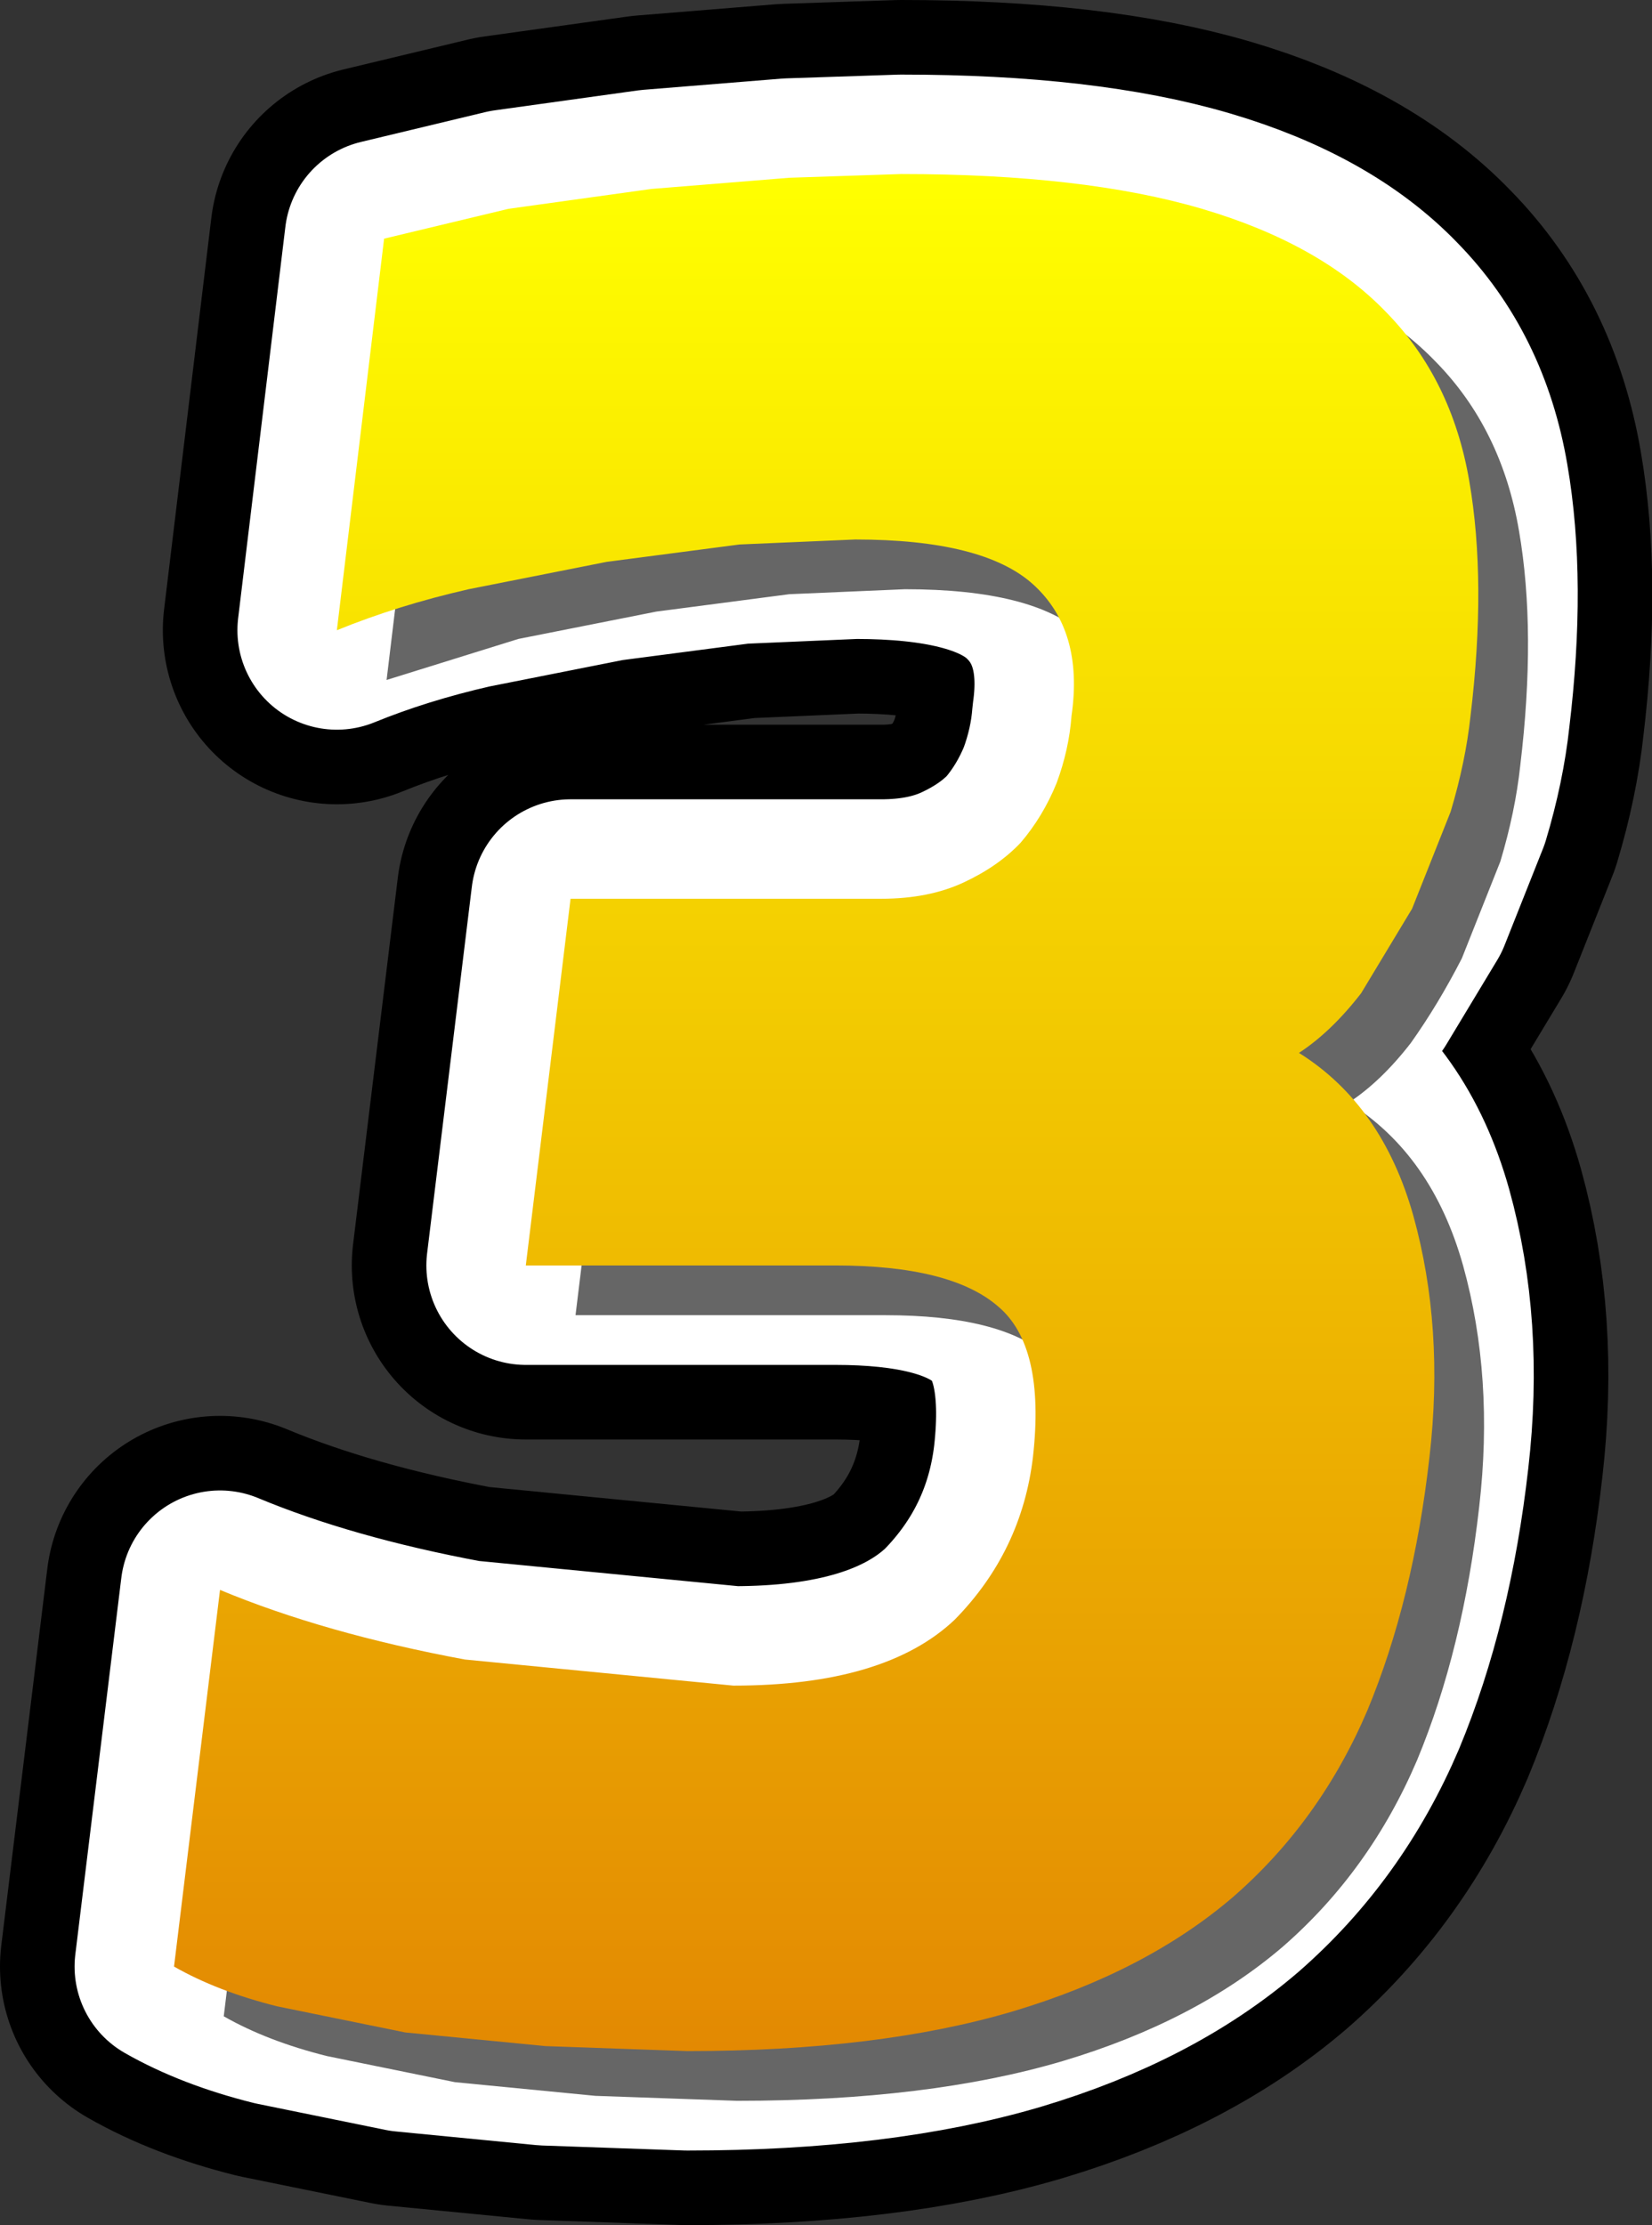
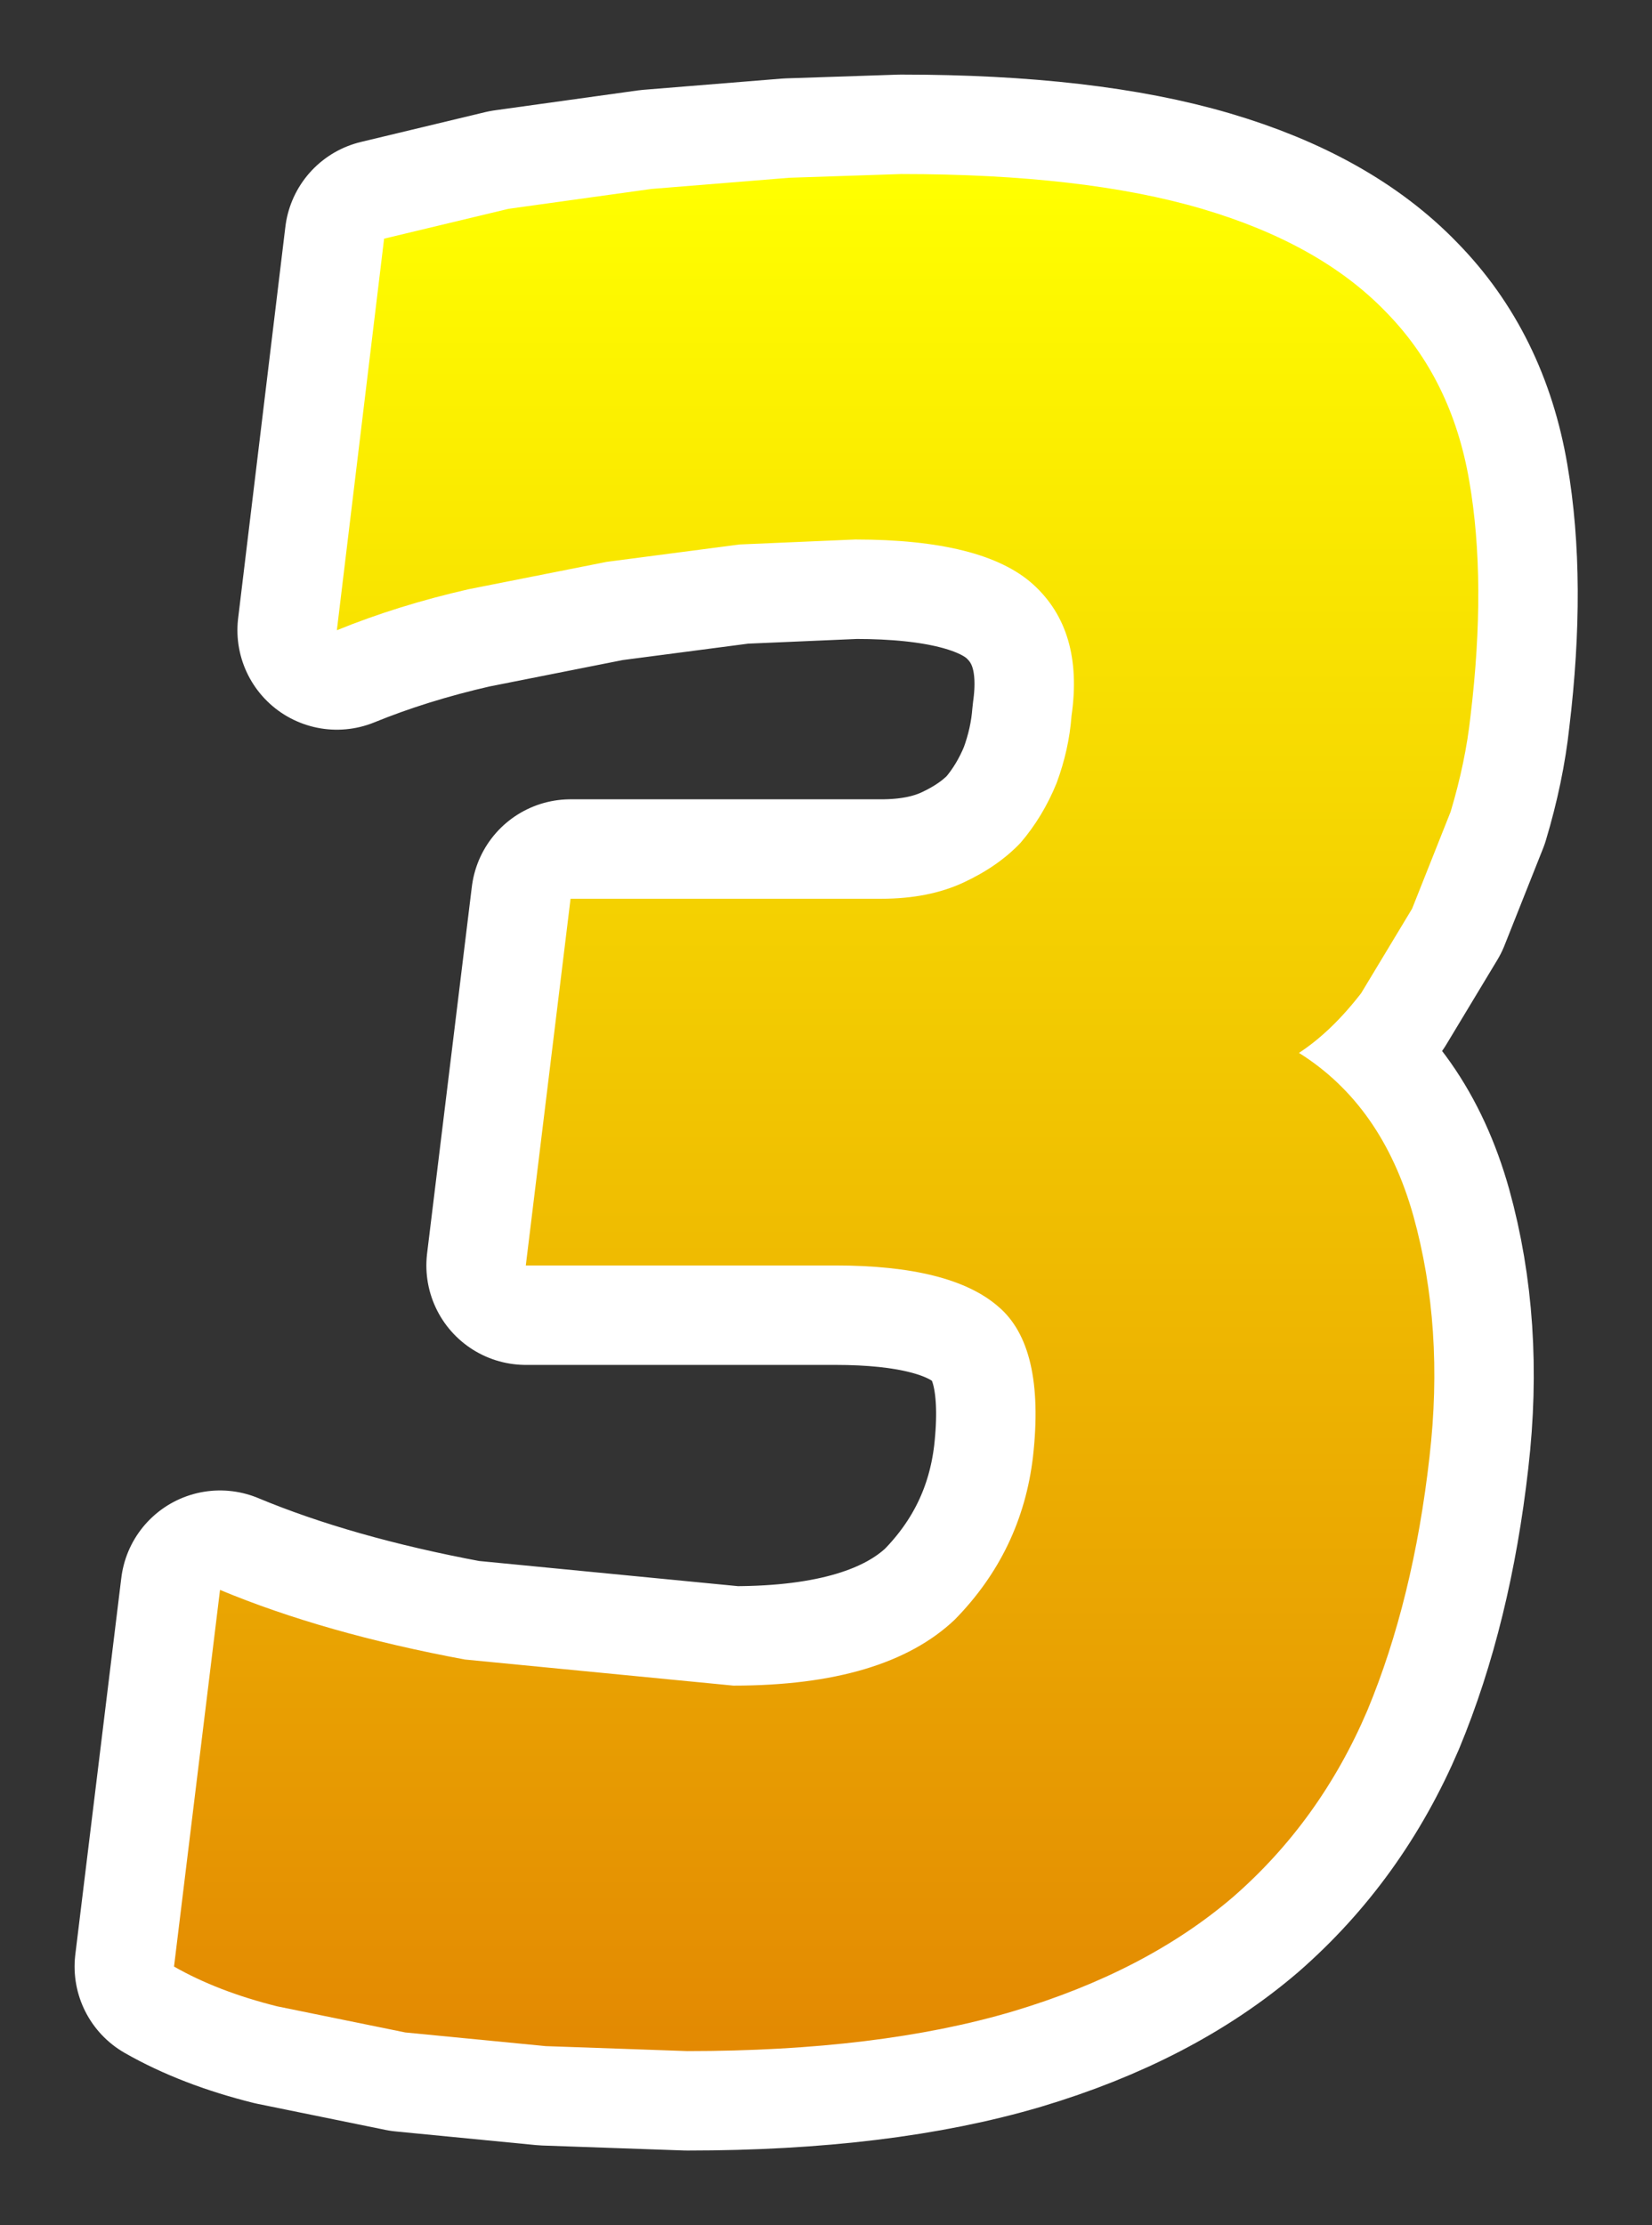
<svg xmlns="http://www.w3.org/2000/svg" height="89.5px" width="66.45px">
  <rect width="100%" height="100%" fill="#333333" stroke="none" />
  <g transform="matrix(1.0, 0.0, 0.0, 1.0, 33.8, 44.75)">
    <path d="M21.95 -32.2 Q24.6 -29.5 25.3 -25.4 26.0 -21.35 25.35 -15.95 25.15 -14.1 24.55 -12.1 L23.0 -8.2 20.95 -4.8 Q19.75 -3.25 18.45 -2.4 21.8 -0.3 23.05 4.15 24.3 8.65 23.7 13.85 23.05 19.6 21.2 24.05 19.3 28.5 15.8 31.55 12.3 34.55 6.95 36.15 1.55 37.75 -6.15 37.75 L-11.85 37.55 -17.5 37.0 -22.65 35.95 Q-25.05 35.35 -26.8 34.35 L-24.95 19.2 Q-20.75 20.95 -15.1 22.0 L-4.3 23.05 Q1.8 23.05 4.6 20.4 7.3 17.65 7.75 13.85 8.25 9.4 6.35 7.8 4.45 6.15 -0.2 6.15 L-12.65 6.15 -10.85 -8.6 1.65 -8.6 Q3.55 -8.6 4.95 -9.25 6.35 -9.9 7.25 -10.85 8.15 -11.9 8.7 -13.25 9.2 -14.6 9.3 -15.95 9.8 -19.4 7.75 -21.25 5.75 -23.05 0.6 -23.05 L-4.05 -22.85 -9.4 -22.15 -14.95 -21.05 Q-17.8 -20.4 -20.25 -19.4 L-18.35 -35.15 -13.35 -36.35 -7.6 -37.15 -2.05 -37.6 2.45 -37.75 Q9.8 -37.75 14.55 -36.35 19.3 -34.95 21.95 -32.2" fill="#000000" fill-rule="evenodd" stroke="none" />
-     <path d="M21.95 -32.2 Q19.3 -34.95 14.55 -36.35 9.8 -37.75 2.45 -37.75 L-2.05 -37.6 -7.6 -37.15 -13.35 -36.35 -18.35 -35.15 -20.25 -19.4 Q-17.8 -20.4 -14.95 -21.05 L-9.4 -22.15 -4.05 -22.85 0.6 -23.05 Q5.75 -23.05 7.75 -21.25 9.8 -19.4 9.3 -15.95 9.2 -14.6 8.7 -13.25 8.15 -11.9 7.25 -10.85 6.35 -9.9 4.95 -9.25 3.55 -8.6 1.65 -8.6 L-10.85 -8.6 -12.65 6.15 -0.2 6.15 Q4.45 6.15 6.35 7.8 8.25 9.4 7.75 13.85 7.3 17.65 4.6 20.4 1.8 23.05 -4.3 23.05 L-15.1 22.0 Q-20.75 20.95 -24.95 19.2 L-26.8 34.35 Q-25.05 35.35 -22.65 35.95 L-17.5 37.0 -11.85 37.55 -6.15 37.75 Q1.55 37.75 6.95 36.15 12.3 34.55 15.8 31.55 19.3 28.5 21.2 24.05 23.05 19.6 23.7 13.85 24.3 8.65 23.05 4.15 21.8 -0.3 18.45 -2.4 19.75 -3.25 20.95 -4.8 L23.0 -8.2 24.55 -12.1 Q25.15 -14.1 25.35 -15.95 26.0 -21.35 25.3 -25.4 24.6 -29.5 21.95 -32.2 Z" fill="none" stroke="#000000" stroke-linecap="round" stroke-linejoin="round" stroke-width="14.0" />
-     <path d="M21.95 -32.2 Q24.6 -29.5 25.3 -25.4 26.0 -21.35 25.35 -15.95 25.15 -14.1 24.55 -12.1 L23.0 -8.2 20.95 -4.8 Q19.75 -3.25 18.45 -2.4 21.8 -0.3 23.05 4.15 24.3 8.65 23.7 13.85 23.05 19.6 21.2 24.05 19.3 28.5 15.8 31.55 12.3 34.55 6.95 36.15 1.55 37.75 -6.15 37.75 L-11.85 37.55 -17.5 37.0 -22.65 35.95 Q-25.05 35.35 -26.8 34.35 L-24.95 19.2 Q-20.75 20.95 -15.1 22.0 L-4.3 23.05 Q1.8 23.05 4.6 20.4 7.3 17.65 7.75 13.85 8.25 9.4 6.35 7.8 4.45 6.15 -0.2 6.15 L-12.65 6.15 -10.85 -8.6 1.65 -8.6 Q3.55 -8.6 4.95 -9.25 6.35 -9.9 7.25 -10.85 8.15 -11.9 8.7 -13.25 9.2 -14.6 9.3 -15.95 9.8 -19.4 7.75 -21.25 5.75 -23.05 0.6 -23.05 L-4.05 -22.85 -9.4 -22.15 -14.95 -21.05 Q-17.8 -20.4 -20.25 -19.4 L-18.35 -35.15 -13.35 -36.35 -7.6 -37.15 -2.05 -37.6 2.45 -37.75 Q9.8 -37.75 14.55 -36.35 19.3 -34.95 21.95 -32.2" fill="#ffffff" fill-rule="evenodd" stroke="none" />
    <path d="M21.95 -32.2 Q19.3 -34.95 14.55 -36.35 9.8 -37.75 2.45 -37.75 L-2.05 -37.6 -7.6 -37.15 -13.35 -36.35 -18.35 -35.15 -20.25 -19.4 Q-17.8 -20.4 -14.95 -21.05 L-9.4 -22.15 -4.05 -22.85 0.6 -23.05 Q5.75 -23.05 7.75 -21.25 9.8 -19.4 9.3 -15.95 9.2 -14.6 8.7 -13.25 8.15 -11.9 7.25 -10.85 6.35 -9.9 4.95 -9.25 3.55 -8.6 1.65 -8.6 L-10.85 -8.6 -12.65 6.15 -0.2 6.15 Q4.45 6.15 6.35 7.8 8.25 9.4 7.75 13.85 7.3 17.65 4.6 20.4 1.8 23.05 -4.3 23.05 L-15.1 22.0 Q-20.75 20.95 -24.95 19.2 L-26.8 34.35 Q-25.05 35.35 -22.65 35.95 L-17.5 37.0 -11.85 37.55 -6.15 37.75 Q1.55 37.75 6.95 36.15 12.3 34.55 15.8 31.55 19.3 28.5 21.2 24.05 23.05 19.6 23.7 13.85 24.3 8.65 23.05 4.15 21.8 -0.3 18.45 -2.4 19.75 -3.25 20.95 -4.8 L23.0 -8.2 24.55 -12.1 Q25.15 -14.1 25.35 -15.95 26.0 -21.35 25.3 -25.4 24.6 -29.5 21.95 -32.2 Z" fill="none" stroke="#ffffff" stroke-linecap="round" stroke-linejoin="round" stroke-width="8.0" />
-     <path d="M4.45 -35.75 Q11.8 -35.75 16.55 -34.35 21.3 -32.95 23.95 -30.2 26.6 -27.5 27.3 -23.4 28.0 -19.35 27.35 -13.95 27.15 -12.1 26.55 -10.1 L25.0 -6.2 Q24.05 -4.35 22.95 -2.8 21.75 -1.25 20.45 -0.4 23.8 1.7 25.05 6.15 26.3 10.65 25.7 15.85 25.05 21.6 23.2 26.05 21.3 30.5 17.8 33.55 14.3 36.55 8.95 38.15 3.55 39.75 -4.15 39.75 L-9.85 39.55 -15.5 39.0 -20.65 37.95 Q-23.05 37.35 -24.8 36.35 L-22.95 21.2 Q-18.75 22.95 -13.1 24.0 -7.5 25.05 -2.3 25.05 3.8 25.05 6.6 22.4 9.3 19.65 9.75 15.85 10.25 11.4 8.35 9.8 6.45 8.15 1.8 8.15 L-10.65 8.15 -8.85 -6.6 3.65 -6.6 Q5.55 -6.6 6.95 -7.25 8.35 -7.9 9.25 -8.85 10.15 -9.9 10.7 -11.25 11.2 -12.6 11.3 -13.95 11.8 -17.4 9.75 -19.25 7.75 -21.05 2.6 -21.05 L-2.05 -20.85 -7.4 -20.15 -12.95 -19.05 -18.25 -17.4 -16.35 -33.15 Q-14.25 -33.9 -11.35 -34.35 L-5.6 -35.15 -0.05 -35.6 4.45 -35.75" fill="#000000" fill-opacity="0.6" fill-rule="evenodd" stroke="none" />
    <path d="M21.95 -32.2 Q24.6 -29.5 25.3 -25.4 26.0 -21.35 25.35 -15.95 25.15 -14.1 24.55 -12.1 L23.0 -8.2 20.95 -4.8 Q19.75 -3.25 18.45 -2.4 21.8 -0.3 23.05 4.15 24.3 8.65 23.7 13.85 23.05 19.6 21.2 24.05 19.3 28.5 15.8 31.55 12.3 34.55 6.95 36.15 1.55 37.75 -6.15 37.75 L-11.85 37.55 -17.5 37.0 -22.65 35.95 Q-25.05 35.35 -26.8 34.35 L-24.95 19.2 Q-20.75 20.95 -15.1 22.0 L-4.3 23.05 Q1.8 23.05 4.6 20.4 7.3 17.65 7.75 13.85 8.25 9.4 6.35 7.8 4.45 6.15 -0.2 6.15 L-12.65 6.15 -10.85 -8.6 1.65 -8.6 Q3.55 -8.6 4.95 -9.25 6.35 -9.9 7.25 -10.85 8.15 -11.9 8.7 -13.25 9.2 -14.6 9.3 -15.95 9.8 -19.4 7.75 -21.25 5.75 -23.05 0.6 -23.05 L-4.05 -22.85 -9.4 -22.15 -14.95 -21.05 Q-17.8 -20.4 -20.25 -19.4 L-18.35 -35.15 -13.35 -36.35 -7.6 -37.15 -2.05 -37.6 2.45 -37.75 Q9.8 -37.75 14.55 -36.35 19.3 -34.95 21.95 -32.2" fill="url(#gradient0)" fill-rule="evenodd" stroke="none" />
  </g>
  <defs>
    <linearGradient gradientTransform="matrix(0.0, 0.046, -0.046, 0.0, -0.6, 0.0)" gradientUnits="userSpaceOnUse" id="gradient0" spreadMethod="pad" x1="-819.2" x2="819.2">
      <stop offset="0.0" stop-color="#ffff00" />
      <stop offset="1.0" stop-color="#e38902" />
    </linearGradient>
  </defs>
</svg>